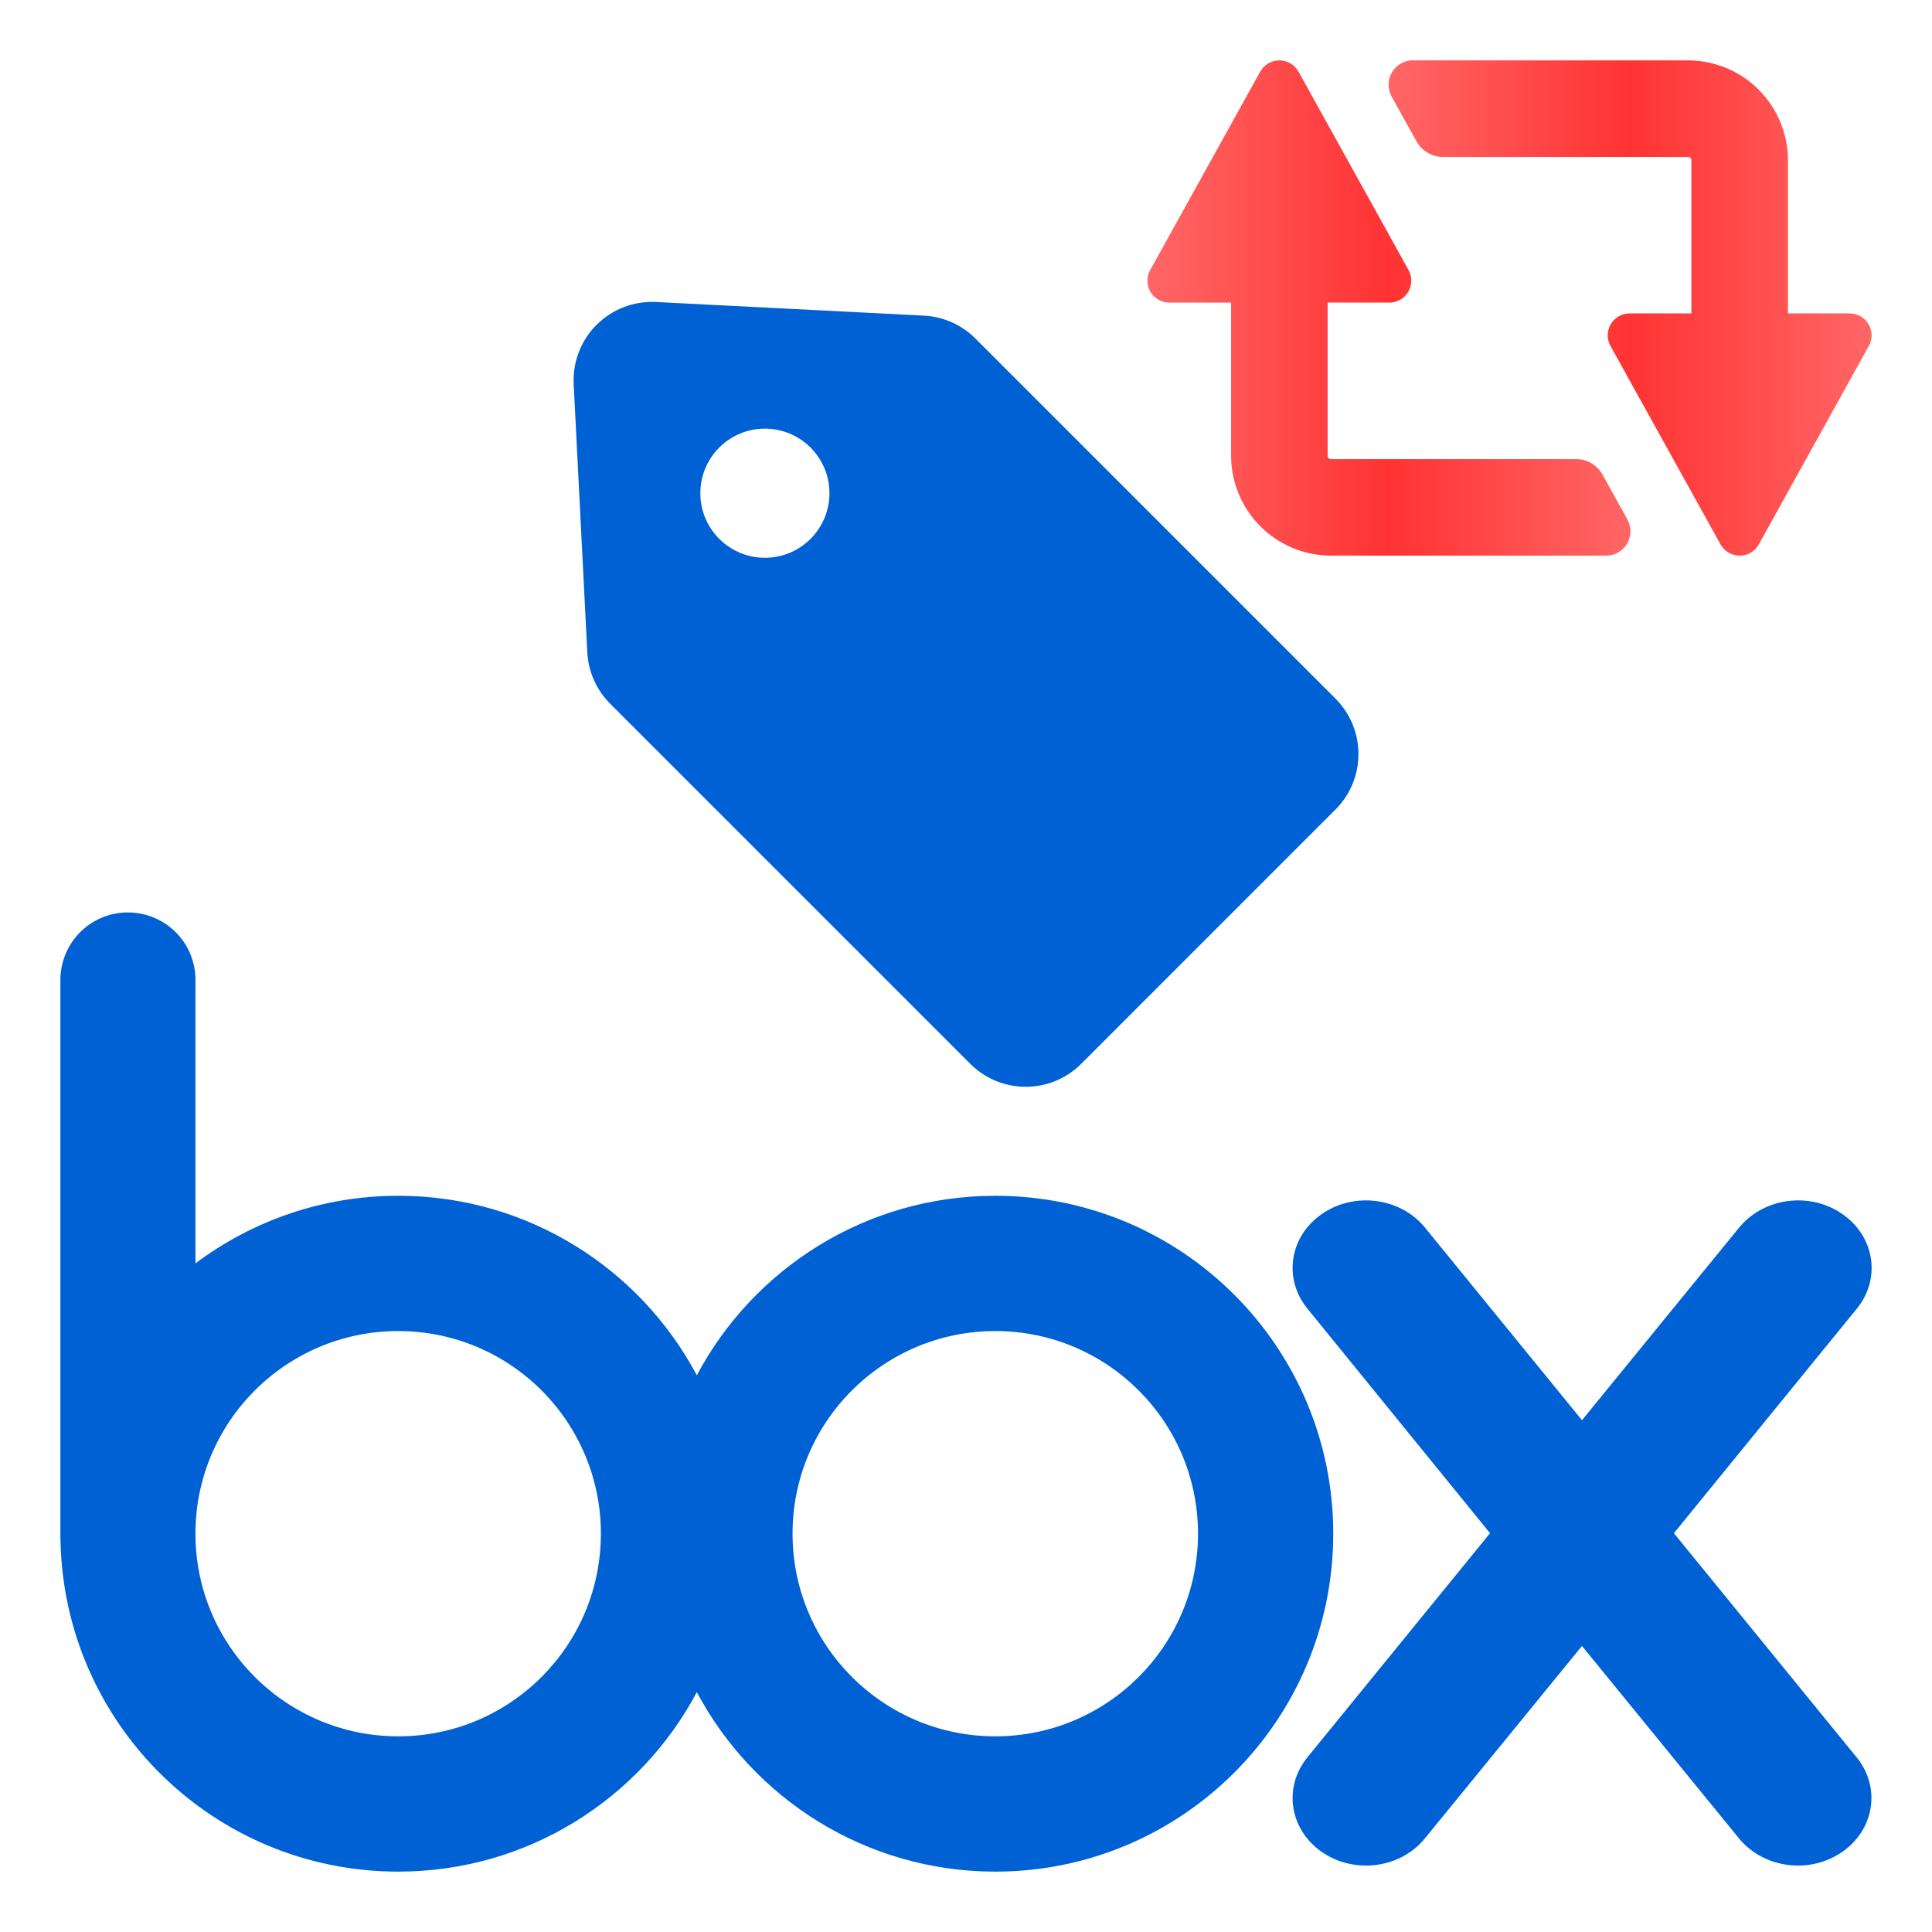
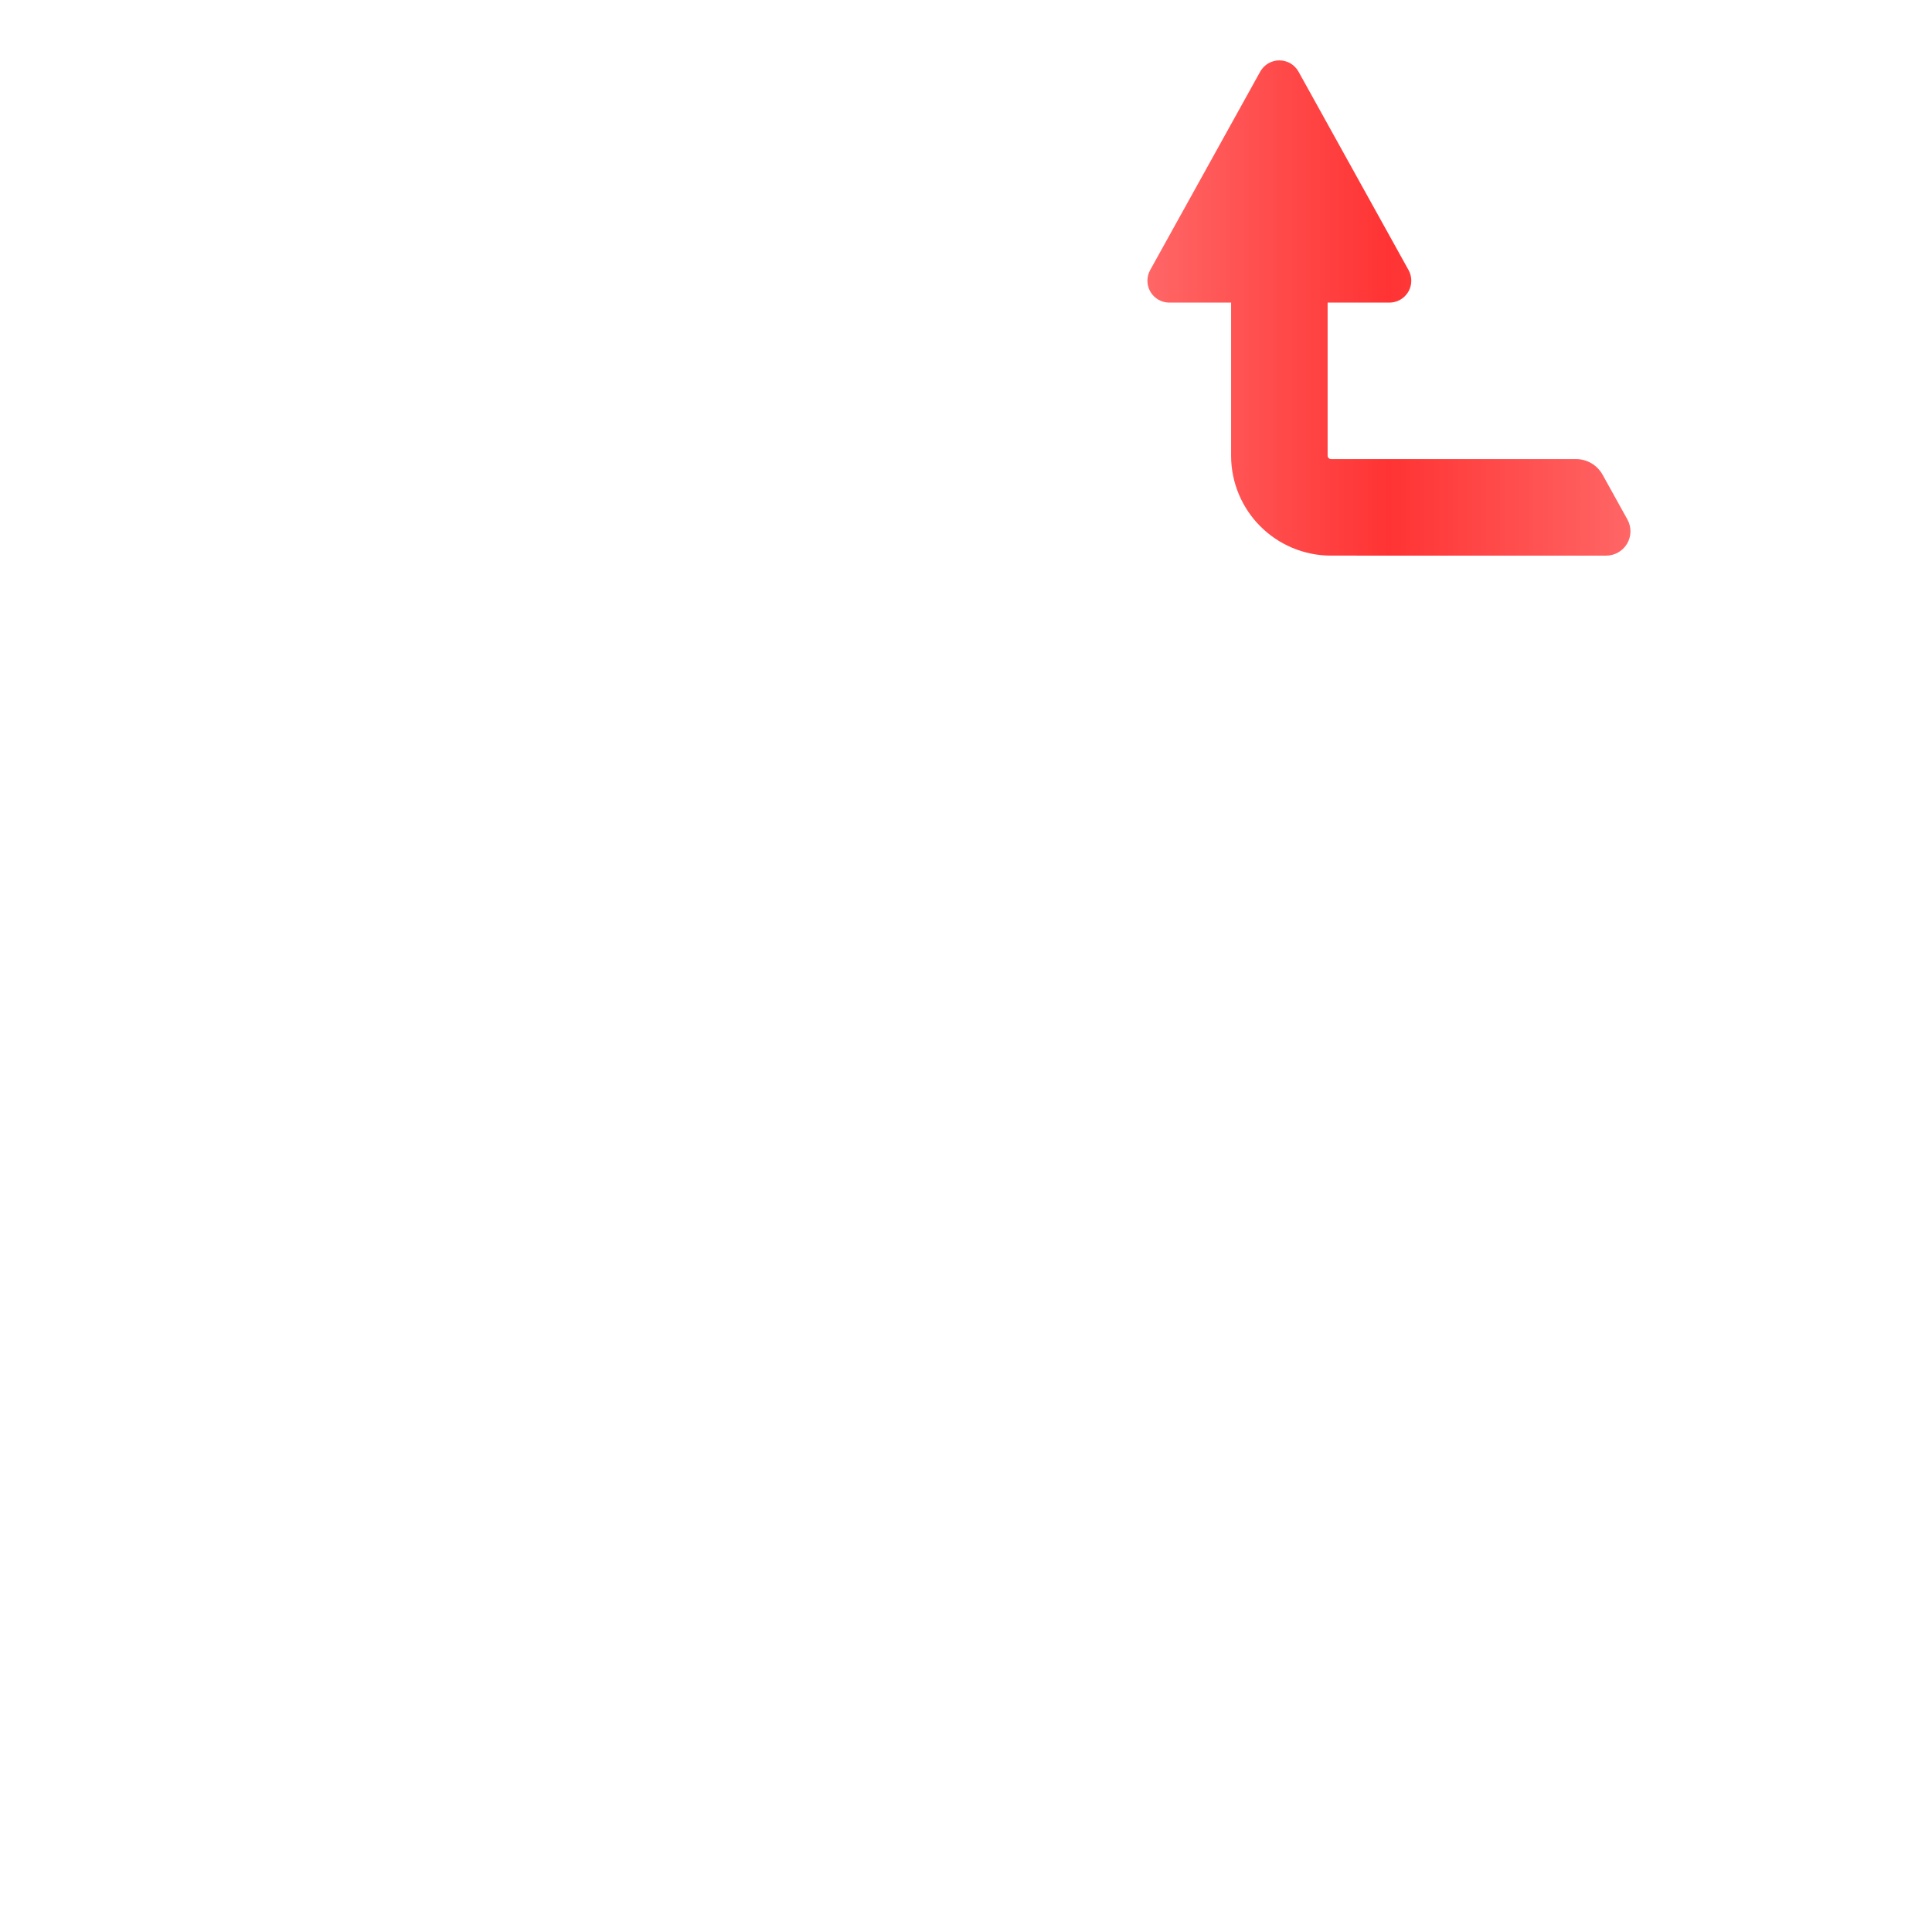
<svg xmlns="http://www.w3.org/2000/svg" xmlns:xlink="http://www.w3.org/1999/xlink" width="128" height="128" viewBox="0 0 128 128">
  <defs>
    <linearGradient id="b" x1="91.996" y1="20.406" x2="124" y2="20.406" gradientUnits="userSpaceOnUse">
      <stop offset="0" stop-color="#f66" />
      <stop offset=".5" stop-color="#f33" />
      <stop offset="1" stop-color="#f66" />
    </linearGradient>
    <linearGradient id="a" x1="76.018" y1="20.406" x2="108.022" y2="20.406" xlink:href="#b" />
  </defs>
  <g>
-     <path fill="#0061d5" d="m65.943,79.223c-8.567,0-16.022,4.819-19.777,11.894-3.756-7.075-11.207-11.894-19.78-11.894-5.034,0-9.685,1.665-13.437,4.478v-18.862c-.044-2.437-2.032-4.388-4.478-4.388-2.446,0-4.414,1.951-4.47,4.388v37.142h.005c.197,12.195,10.135,22.019,22.38,22.019,8.573,0,16.025-4.823,19.78-11.892,3.755,7.068,11.21,11.892,19.777,11.892,12.361,0,22.388-10.023,22.388-22.393,0-12.364-10.027-22.384-22.388-22.384m-39.557,35.813c-7.417,0-13.437-6.008-13.437-13.426,0-7.416,6.02-13.424,13.437-13.424,7.417,0,13.424,6.009,13.424,13.421,0,7.419-6.007,13.429-13.424,13.429m39.557,0c-7.419,0-13.435-6.01-13.435-13.429,0-7.413,6.016-13.421,13.435-13.421,7.416,0,13.428,6.009,13.428,13.421,0,7.419-6.012,13.429-13.428,13.429" />
-     <path fill="#0061d5" d="m123.069,116.505l-12.169-14.927,12.184-14.956c1.54-1.973,1.099-4.728-1.028-6.191-2.129-1.476-5.116-1.098-6.764.817v-.003l-10.482,12.847-10.473-12.847v.003c-1.631-1.914-4.636-2.293-6.759-.817-2.123,1.465-2.566,4.218-1.018,6.191h-.004l12.162,14.956-12.162,14.927h.004c-1.548,1.979-1.104,4.725,1.018,6.195,2.123,1.47,5.129,1.096,6.759-.822l10.473-12.829,10.467,12.829c1.649,1.917,4.636,2.291,6.765.822,2.127-1.47,2.571-4.216,1.027-6.195" />
-   </g>
+     </g>
  <g>
-     <path fill="url(#b)" d="m123.799,21.478c-.261-.442-.736-.713-1.25-.713h-4.093v-10.141c.001-1.818-.746-3.495-1.94-4.683-1.188-1.194-2.865-1.942-4.683-1.94l-18.226-.001c-.571,0-1.099.302-1.389.794-.289.491-.298,1.1-.021,1.599l1.645,2.966c.355.64,1.03,1.038,1.761,1.038h16.229c.074.001.11.02.16.066.046.051.065.087.067.161v10.141h-4.093c-.514,0-.989.271-1.25.713-.26.444-.268.991-.019,1.441l7.291,13.147c.255.461.741.747,1.269.747s1.013-.286,1.269-.747l7.291-13.147c.249-.45.242-.997-.019-1.441Z" />
    <path fill="url(#a)" d="m106.175,31.453c-.355-.641-1.029-1.038-1.761-1.038h-16.228c-.074-.001-.11-.02-.16-.066-.046-.051-.065-.087-.067-.16v-10.141h4.093c.513,0,.989-.271,1.25-.713.26-.444.268-.991.019-1.441l-7.291-13.147c-.256-.461-.741-.747-1.269-.747-.528,0-1.013.286-1.269.747l-7.291,13.147c-.249.45-.241.997.019,1.441.261.442.737.713,1.25.713h4.093v10.141c-.001,1.818.746,3.495,1.94,4.683,1.188,1.194,2.865,1.941,4.683,1.939l18.225.001c.57,0,1.099-.302,1.389-.794.289-.492.298-1.1.021-1.6l-1.645-2.965Z" />
-     <path fill="#0061d5" d="m88.478,46.285l-23.858-23.86c-.912-.909-2.127-1.45-3.411-1.514l-17.75-.903c-1.468-.075-2.898.476-3.938,1.516-1.038,1.039-1.589,2.47-1.513,3.938l.902,17.749c.064,1.285.604,2.5,1.513,3.41l23.86,23.86c2.029,2.029,5.32,2.029,7.349,0l16.846-16.847c2.031-2.03,2.029-5.32,0-7.348Zm-34.778-10.584c-1.671,1.671-4.377,1.671-6.048,0-1.671-1.671-1.671-4.378,0-6.049s4.377-1.671,6.048,0c1.671,1.671,1.671,4.378,0,6.049Z" />
  </g>
</svg>